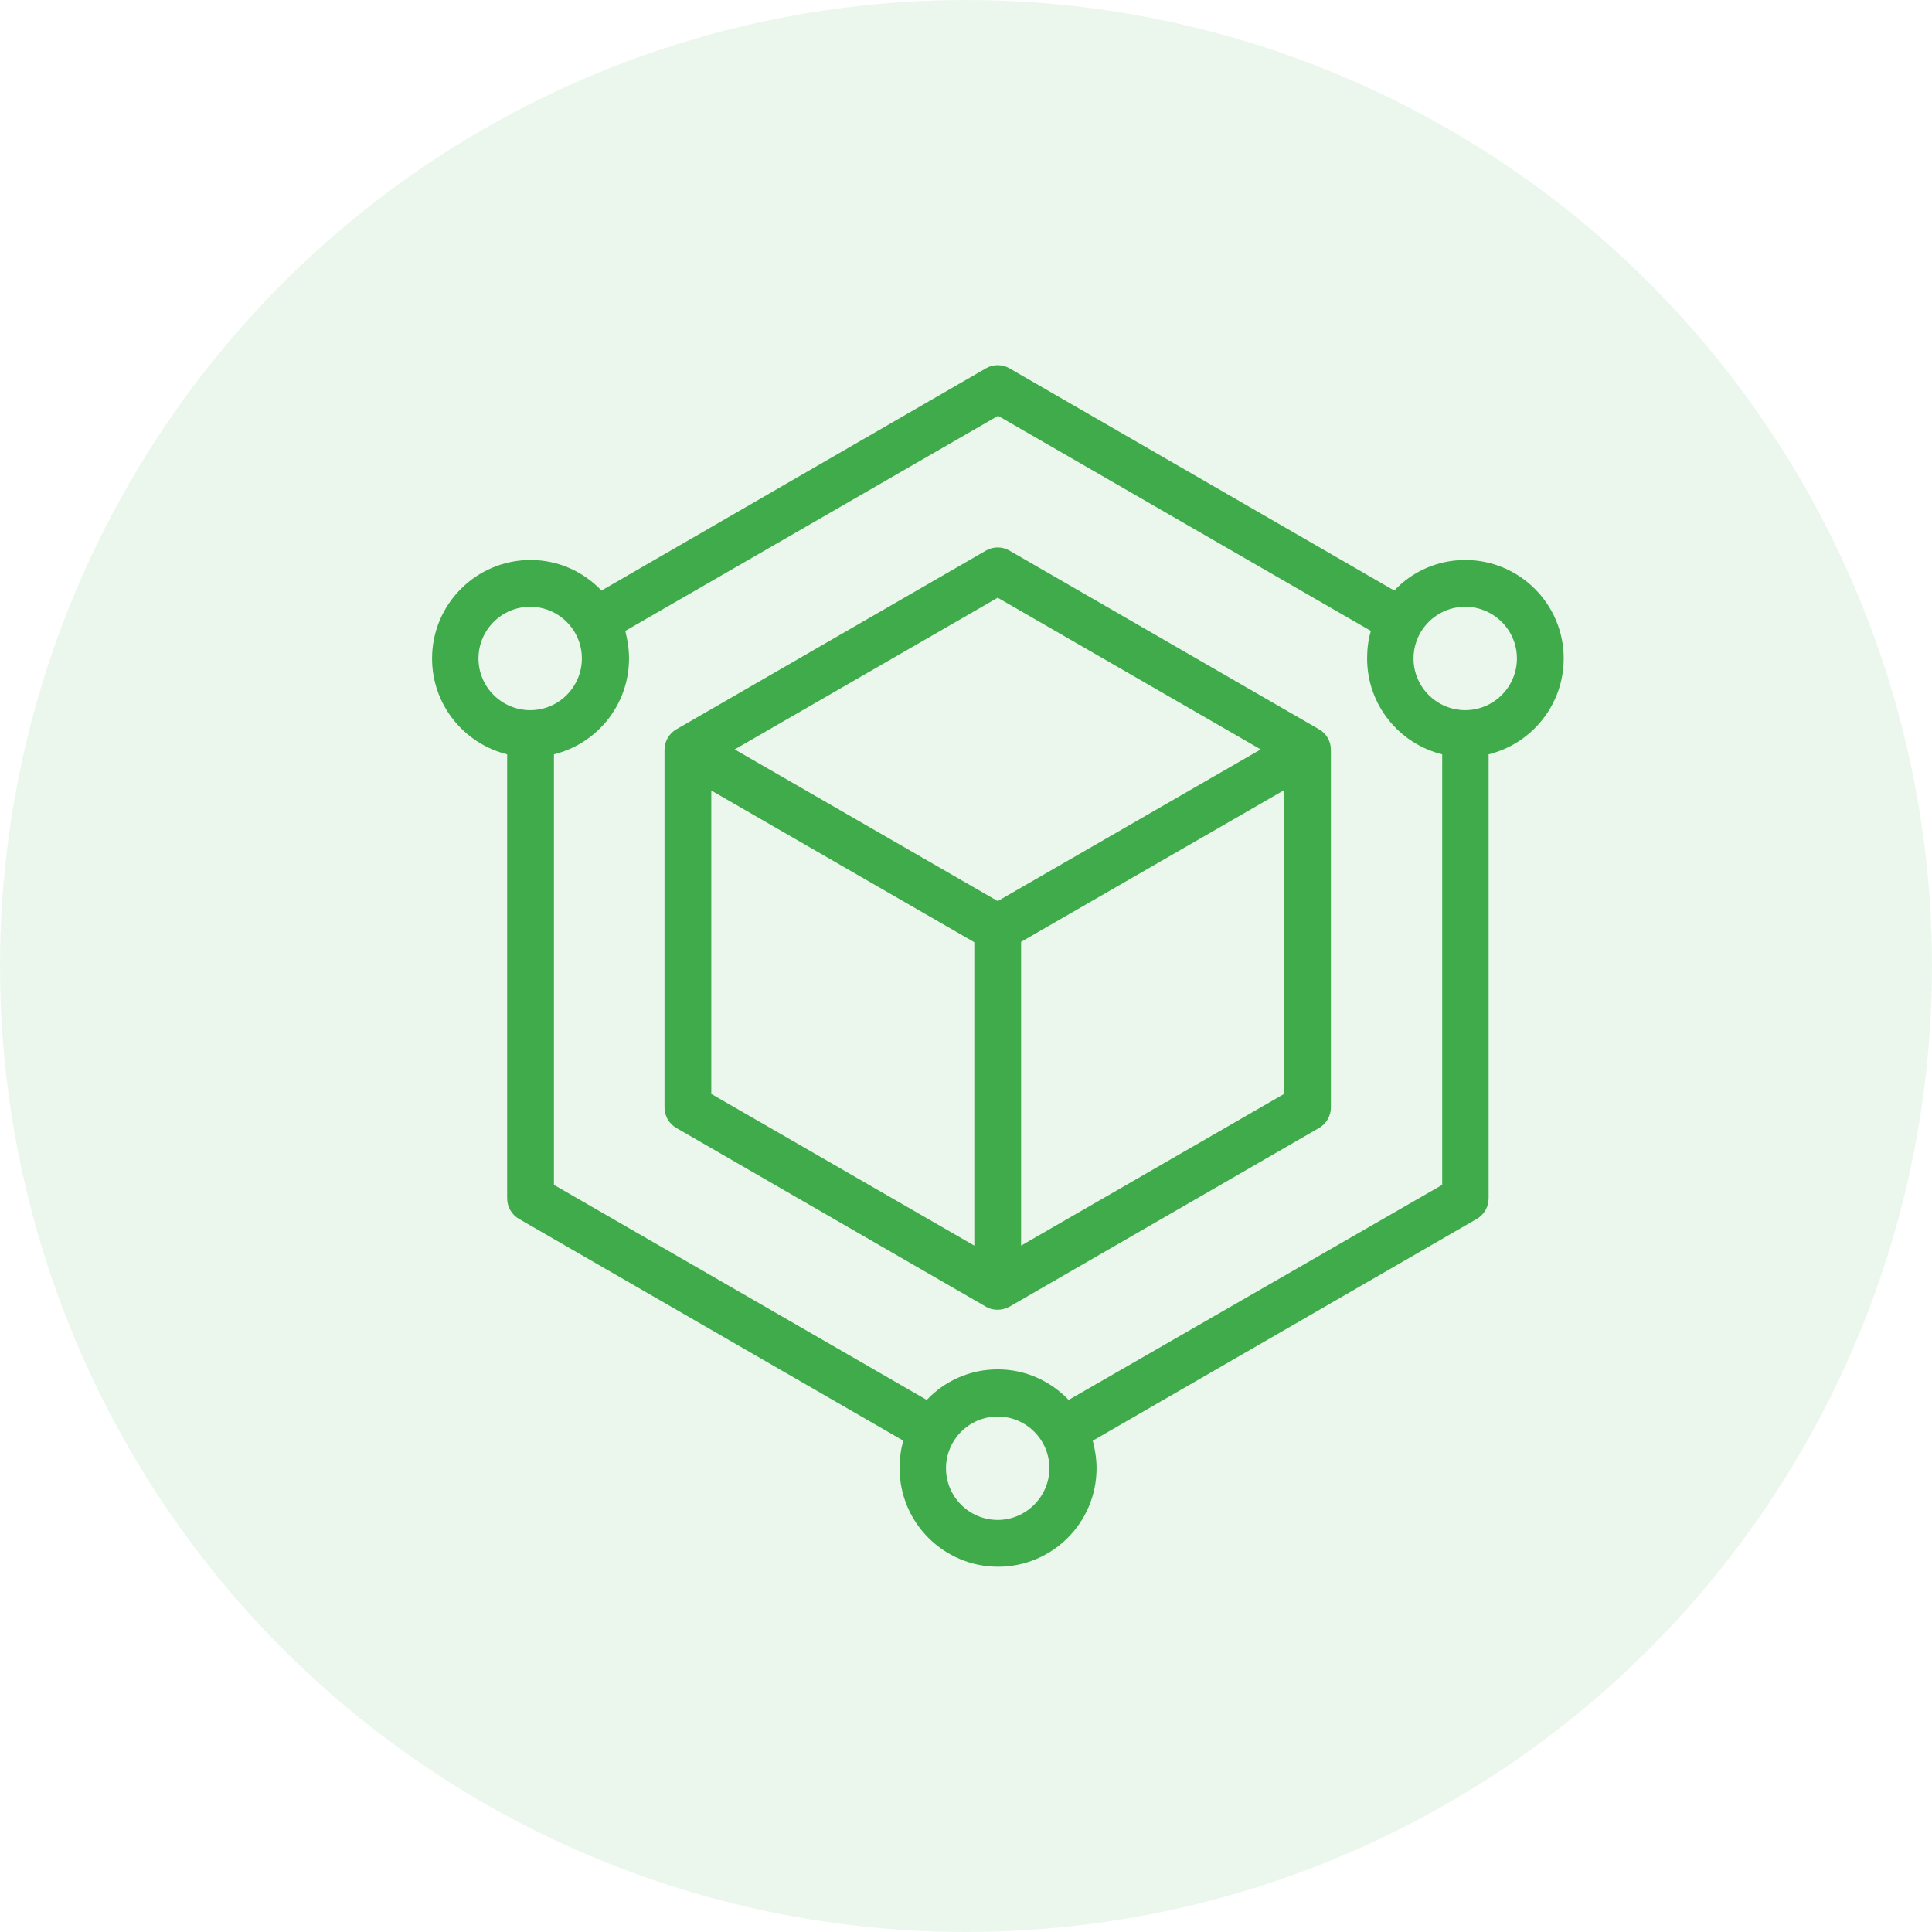
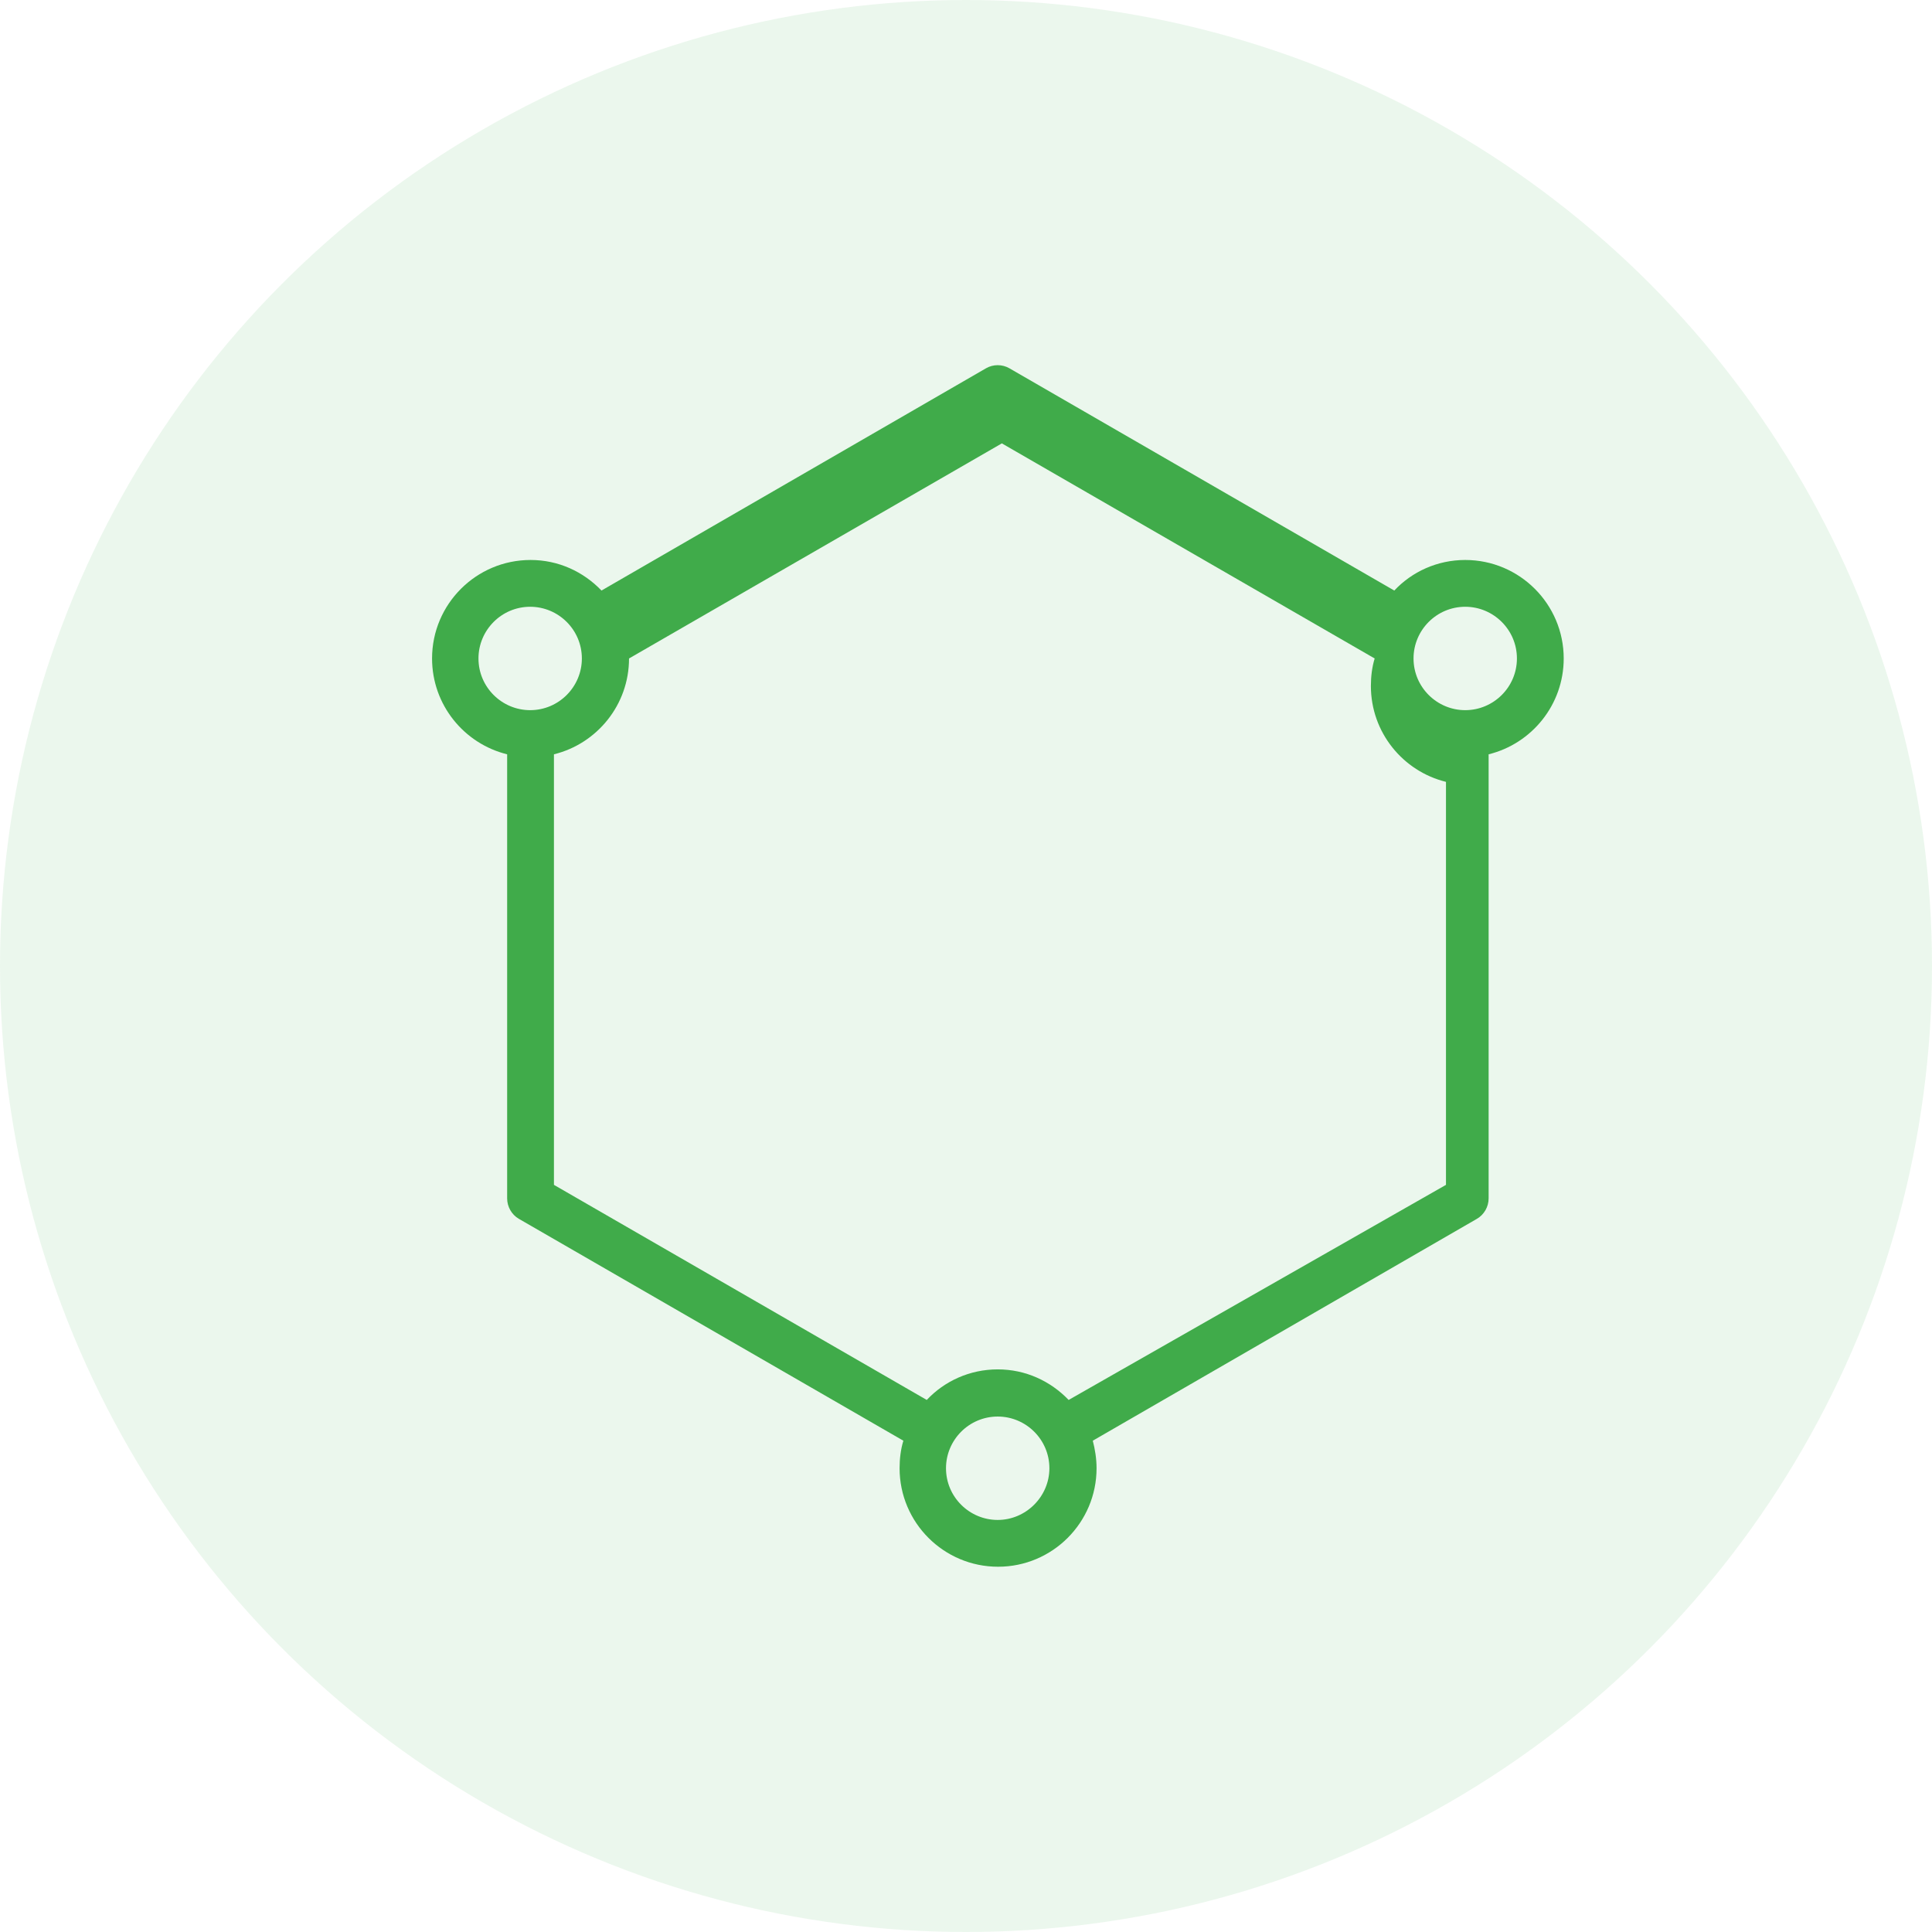
<svg xmlns="http://www.w3.org/2000/svg" version="1.1" id="Слой_1" x="0px" y="0px" viewBox="0 0 512 512" style="enable-background:new 0 0 512 512;" xml:space="preserve">
  <style type="text/css">
	.st0{opacity:0.1;fill:#3BAC49;enable-background:new    ;}
	.st1{fill:#40AB4A;}
</style>
  <circle class="st0" cx="256" cy="256" r="256" />
  <g>
-     <path class="st1" d="M414.4,174.5c0-14.4-11.7-26.1-26.1-26.1c-7.4,0-14.1,3.1-18.8,8.1l-102-58.9c-1.9-1.1-4.3-1.1-6.2,0   l-101.9,58.9c-4.8-5-11.4-8.1-18.8-8.1c-14.4,0-26.1,11.7-26.1,26.1c0,12.3,8.5,22.6,19.9,25.4v117.7c0,2.2,1.2,4.3,3.1,5.4   l101.9,58.8c-0.7,2.3-1,4.8-1,7.3c0,14.4,11.7,26.1,26.1,26.1c14.4,0,26.1-11.7,26.1-26.1c0-2.5-0.4-5-1-7.3L391.4,323   c1.9-1.1,3.1-3.2,3.1-5.4V199.9C405.9,197.1,414.4,186.8,414.4,174.5z M126.8,174.5c0-7.5,6.1-13.7,13.7-13.7   c7.5,0,13.7,6.1,13.7,13.7c0,7.5-6.1,13.7-13.7,13.7C133,188.2,126.8,182.1,126.8,174.5z M264.4,402.8c-7.5,0-13.7-6.1-13.7-13.7   c0-7.5,6.1-13.7,13.7-13.7c7.5,0,13.7,6.1,13.7,13.7C278.1,396.6,271.9,402.8,264.4,402.8z M283.2,371c-4.8-5-11.4-8.1-18.8-8.1   s-14.1,3.1-18.8,8.1l-98.8-57V199.9c11.4-2.8,19.9-13.1,19.9-25.4c0-2.5-0.4-5-1-7.3l98.8-57l98.8,57c-0.7,2.3-1,4.8-1,7.3   c0,12.3,8.5,22.6,19.9,25.4V314L283.2,371z M388.3,188.2c-7.5,0-13.7-6.1-13.7-13.7c0-7.5,6.1-13.7,13.7-13.7   c7.5,0,13.7,6.1,13.7,13.7C402,182.1,395.8,188.2,388.3,188.2z" />
-     <path class="st1" d="M349.6,193.3l-82.1-47.4c-1.9-1.1-4.3-1.1-6.2,0l-82.1,47.4c-1.9,1.1-3.1,3.2-3.1,5.4v94.8   c0,2.2,1.2,4.3,3.1,5.4l82.1,47.4c1,0.6,2,0.8,3.1,0.8s2.1-0.3,3.1-0.8l82.1-47.4c1.9-1.1,3.1-3.2,3.1-5.4v-94.8   C352.7,196.4,351.5,194.4,349.6,193.3z M264.4,158.4l69.7,40.2l-69.7,40.2l-69.7-40.2L264.4,158.4z M258.2,330.1l-69.7-40.2v-80.4   l69.7,40.2V302v18.2V330.1z M340.3,289.9l-69.7,40.2v-9.8V302v-52.4l69.7-40.2V289.9z" />
+     <path class="st1" d="M414.4,174.5c0-14.4-11.7-26.1-26.1-26.1c-7.4,0-14.1,3.1-18.8,8.1l-102-58.9c-1.9-1.1-4.3-1.1-6.2,0   l-101.9,58.9c-4.8-5-11.4-8.1-18.8-8.1c-14.4,0-26.1,11.7-26.1,26.1c0,12.3,8.5,22.6,19.9,25.4v117.7c0,2.2,1.2,4.3,3.1,5.4   l101.9,58.8c-0.7,2.3-1,4.8-1,7.3c0,14.4,11.7,26.1,26.1,26.1c14.4,0,26.1-11.7,26.1-26.1c0-2.5-0.4-5-1-7.3L391.4,323   c1.9-1.1,3.1-3.2,3.1-5.4V199.9C405.9,197.1,414.4,186.8,414.4,174.5z M126.8,174.5c0-7.5,6.1-13.7,13.7-13.7   c7.5,0,13.7,6.1,13.7,13.7c0,7.5-6.1,13.7-13.7,13.7C133,188.2,126.8,182.1,126.8,174.5z M264.4,402.8c-7.5,0-13.7-6.1-13.7-13.7   c0-7.5,6.1-13.7,13.7-13.7c7.5,0,13.7,6.1,13.7,13.7C278.1,396.6,271.9,402.8,264.4,402.8z M283.2,371c-4.8-5-11.4-8.1-18.8-8.1   s-14.1,3.1-18.8,8.1l-98.8-57V199.9c11.4-2.8,19.9-13.1,19.9-25.4l98.8-57l98.8,57c-0.7,2.3-1,4.8-1,7.3   c0,12.3,8.5,22.6,19.9,25.4V314L283.2,371z M388.3,188.2c-7.5,0-13.7-6.1-13.7-13.7c0-7.5,6.1-13.7,13.7-13.7   c7.5,0,13.7,6.1,13.7,13.7C402,182.1,395.8,188.2,388.3,188.2z" />
  </g>
</svg>